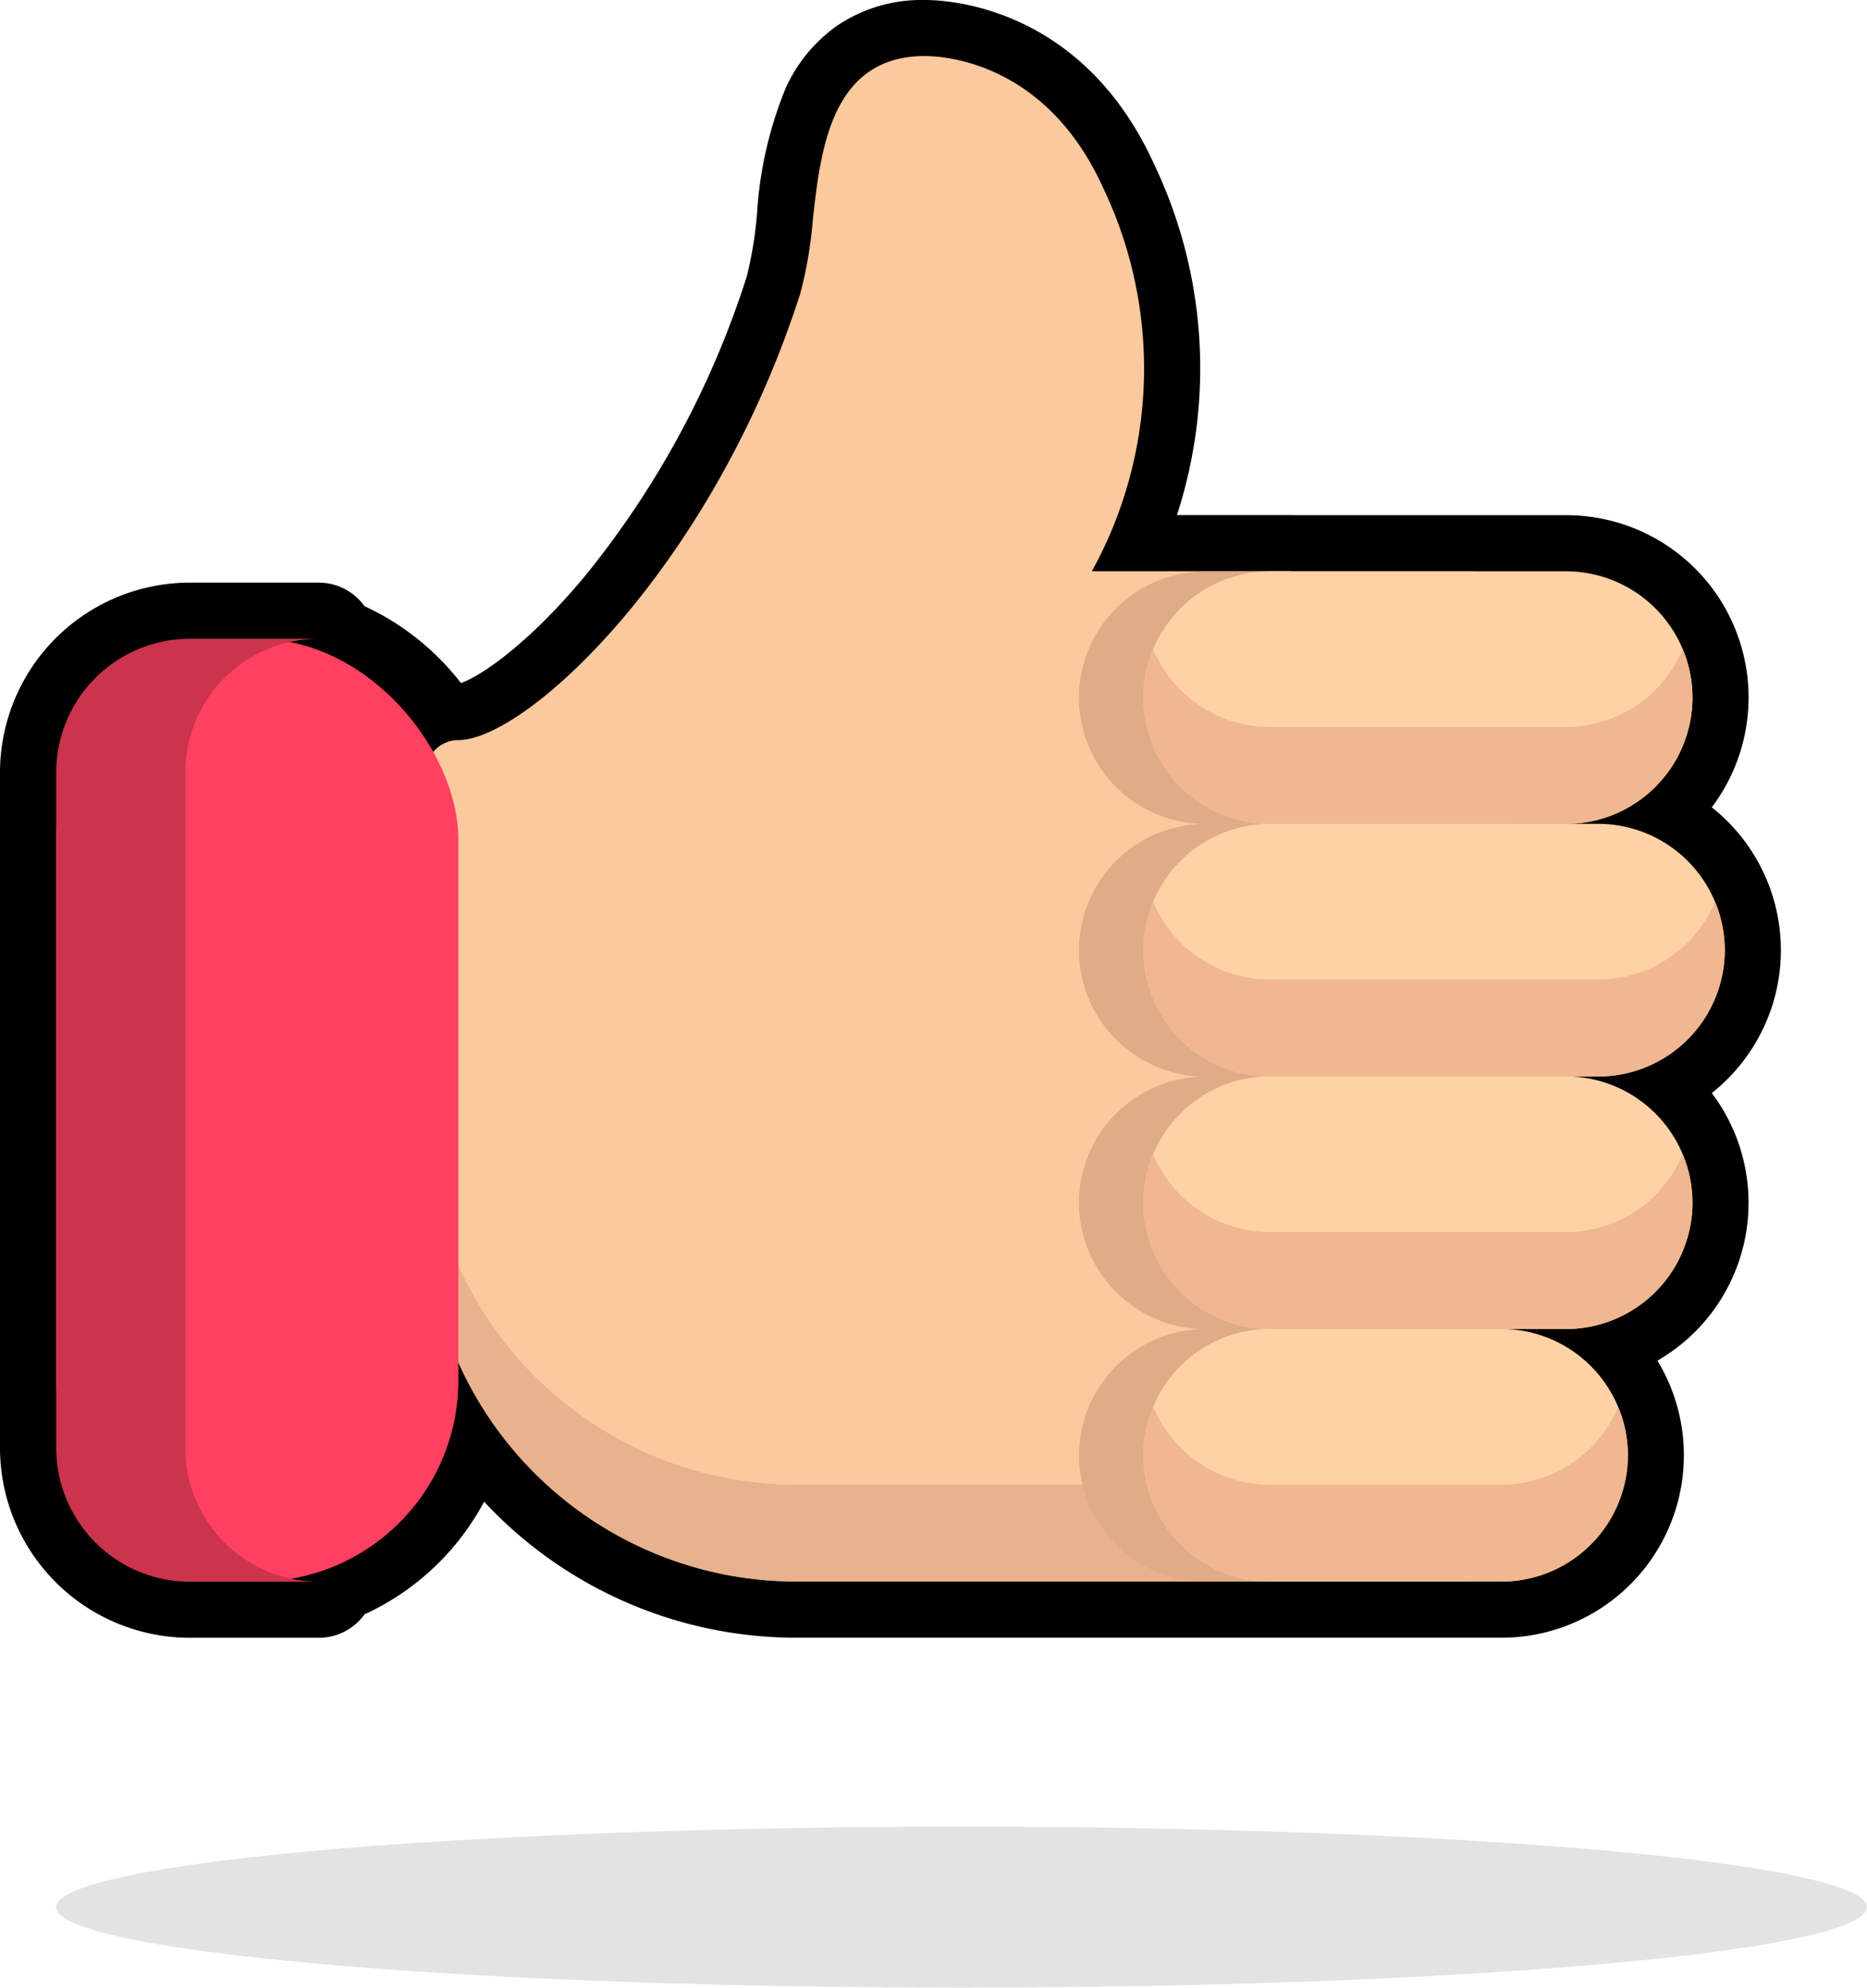
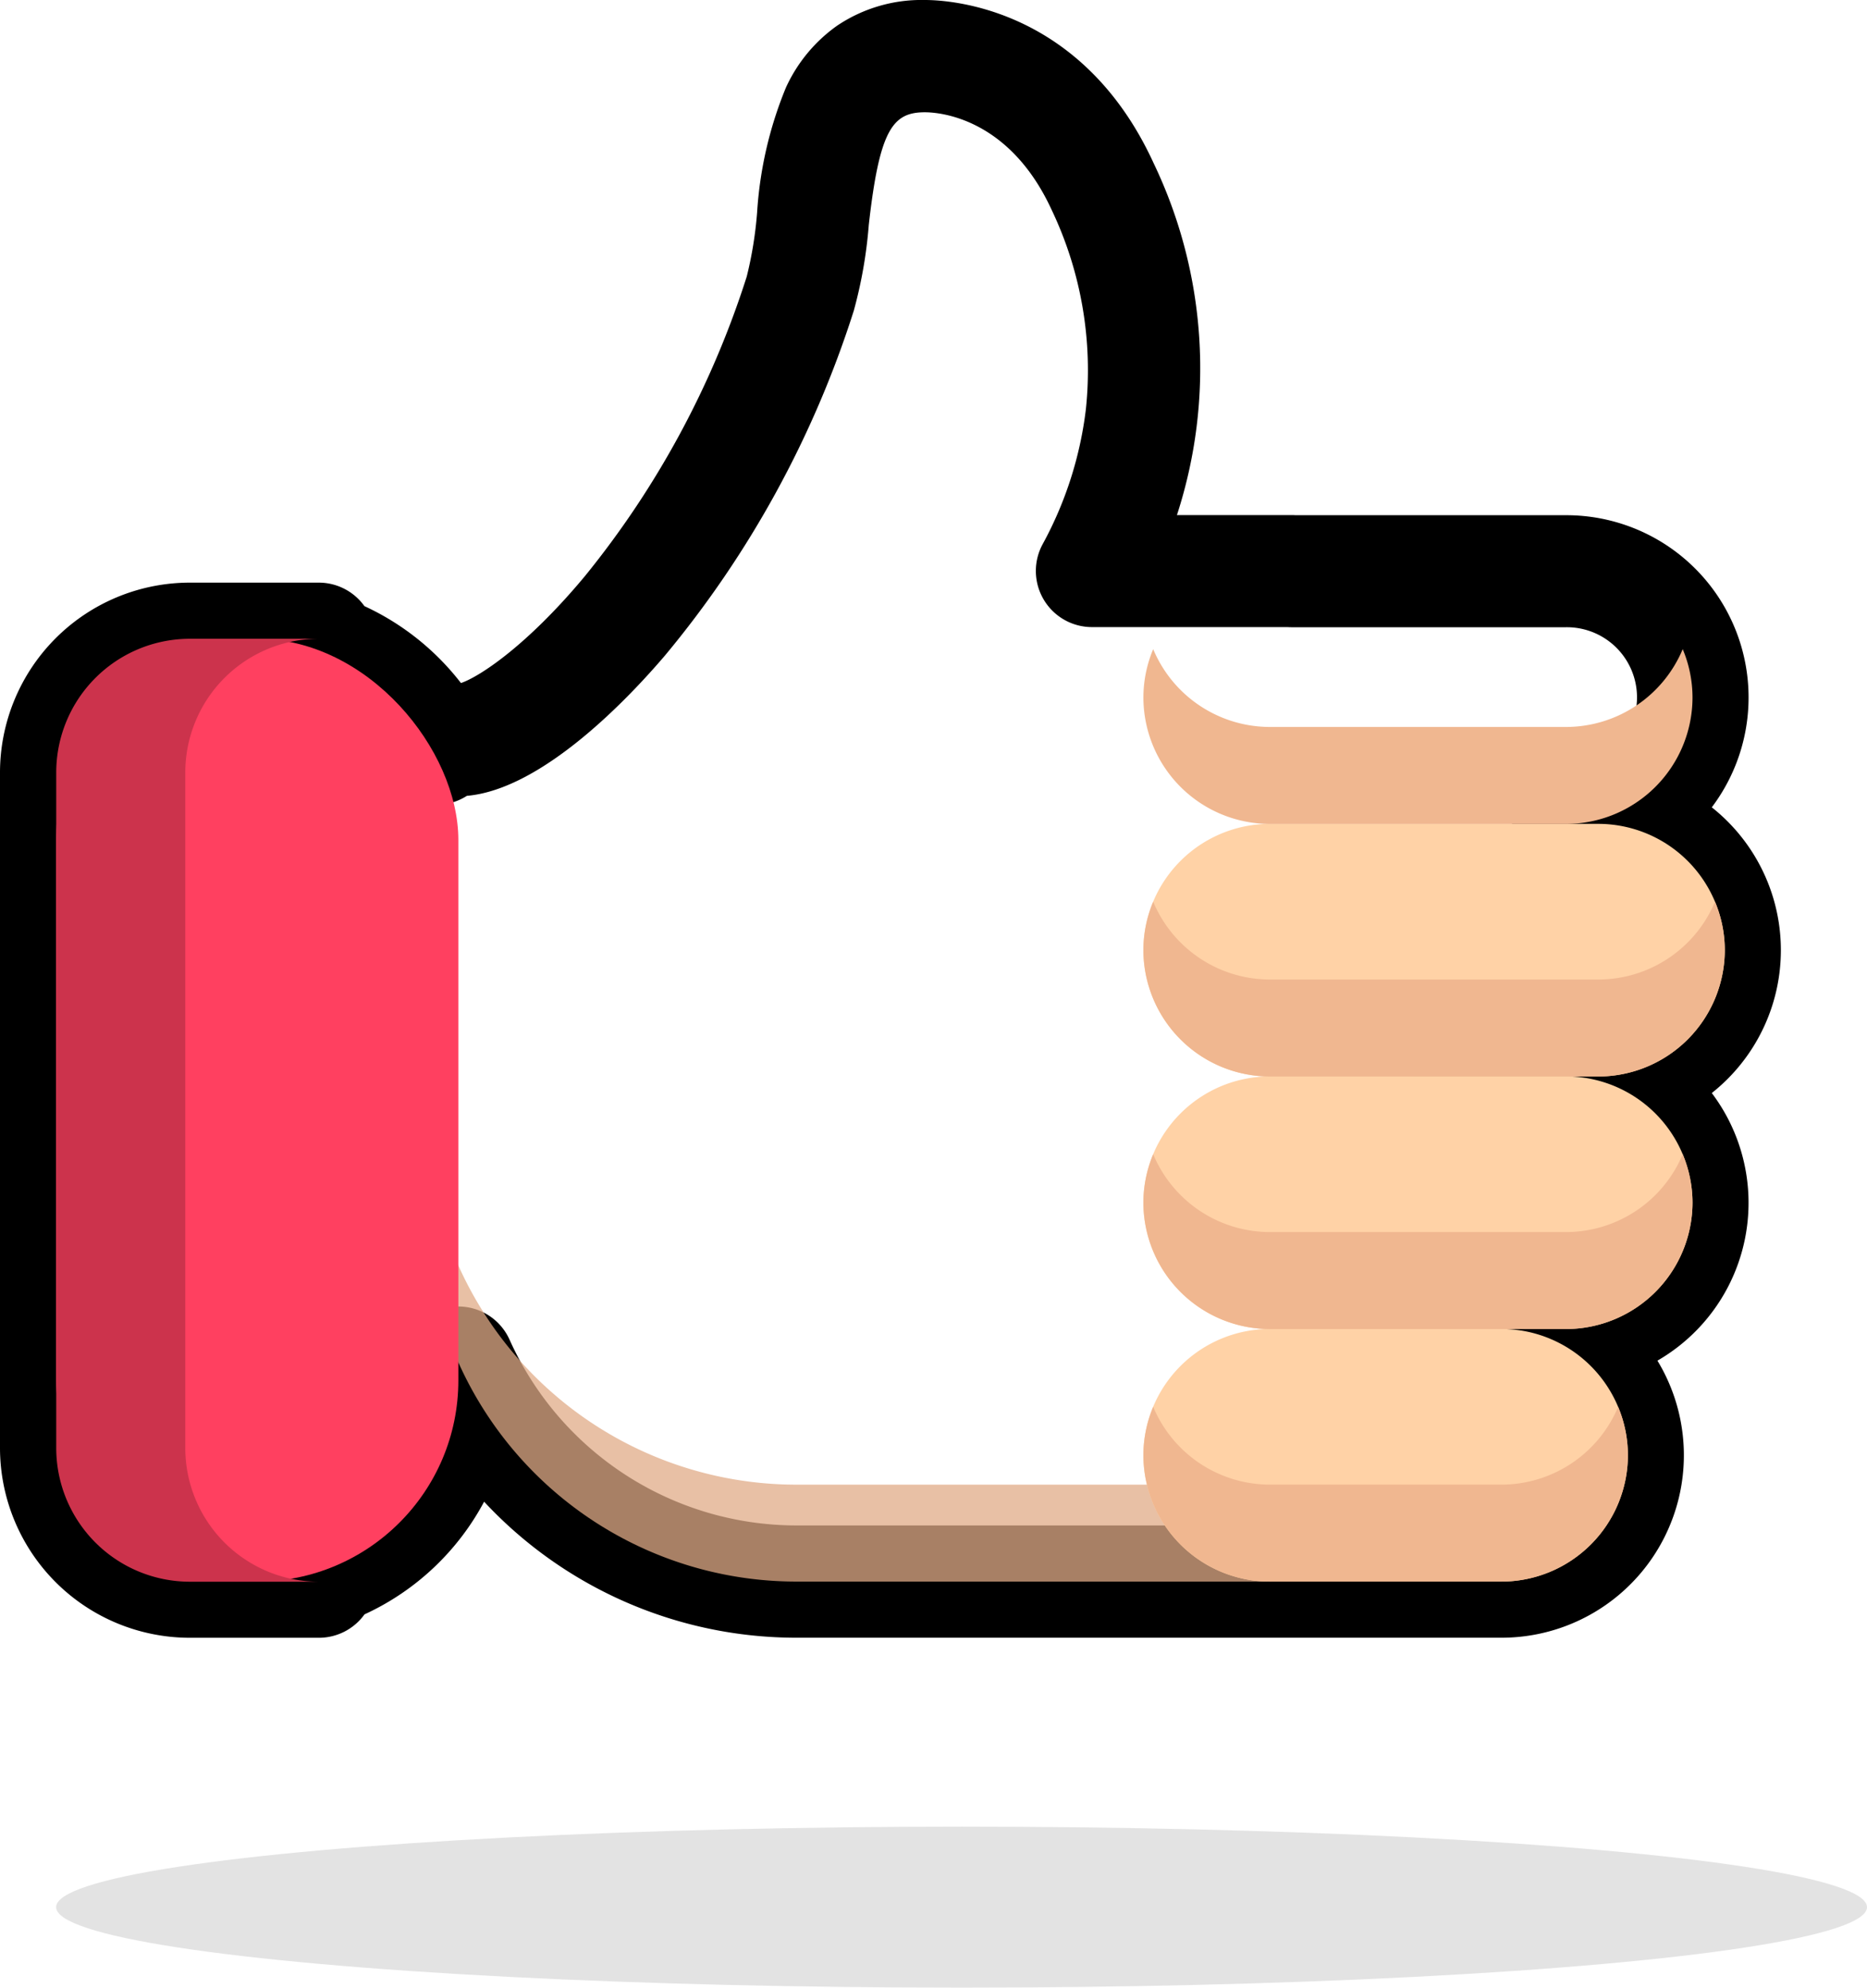
<svg xmlns="http://www.w3.org/2000/svg" width="66.54" height="70.813">
  <g data-name="Groupe 16067">
-     <path data-name="Union 6" d="M45.25 56.346H28.369a13.2 13.2 0 0 1-12.034-7.8v.632a7.169 7.169 0 0 1-5.954 7.065 4.763 4.763 0 0 0 .984.1h-4.6A4.766 4.766 0 0 1 2 51.586V27.518a4.766 4.766 0 0 1 4.761-4.761h4.6a4.763 4.763 0 0 0-.984.1 7.176 7.176 0 0 1 5.175 3.812 1.147 1.147 0 0 1 .78-.3c2.435 0 9.077-6.194 12.187-15.9a14.976 14.976 0 0 0 .456-2.669c.274-2.447.65-5.8 3.99-5.8.7 0 4.308.227 6.334 4.653a14.94 14.94 0 0 1-.382 13.7h7.109v.005h9.794a4.5 4.5 0 0 1 .085 9h1.066a4.5 4.5 0 1 1 0 9H55.82a4.5 4.5 0 1 1 0 9h-2.3a4.5 4.5 0 1 1 0 9Z" fill="#fac99e" />
    <path data-name="Union 6 - Contour" d="M53.518 58.346H28.369A15.205 15.205 0 0 1 17.254 53.5a9.169 9.169 0 0 1-4.263 4.014 2 2 0 0 1-1.625.834h-4.6A6.768 6.768 0 0 1 0 51.585V27.518a6.769 6.769 0 0 1 6.761-6.761h4.6a2 2 0 0 1 1.627.837 9.245 9.245 0 0 1 3.44 2.74c.633-.21 2.34-1.309 4.421-3.812a32.593 32.593 0 0 0 5.765-10.67 13.888 13.888 0 0 0 .369-2.277 13.943 13.943 0 0 1 1.028-4.456 5.5 5.5 0 0 1 1.818-2.2A5.391 5.391 0 0 1 32.965 0c.92 0 5.621.287 8.154 5.821a16.9 16.9 0 0 1 .827 12.529h4.082q.075 0 .148.005h9.644a6.494 6.494 0 0 1 5.188 10.407 6.491 6.491 0 0 1 0 10.179 6.492 6.492 0 0 1-1.937 9.534 6.5 6.5 0 0 1-5.554 9.871Zm-37.182-11.8a2 2 0 0 1 1.824 1.181 11.215 11.215 0 0 0 10.21 6.619h25.148a2.5 2.5 0 1 0 0-5 2 2 0 1 1 0-4h2.3a2.5 2.5 0 1 0 0-5h-3.45a2 2 0 0 1 0-4h4.6a2.5 2.5 0 1 0 0-5h-1.063a2 2 0 0 1-.038-4 2.5 2.5 0 0 0-.048-5h-9.792q-.075 0-.148-.005h-6.961a2 2 0 0 1-1.756-2.957 13.346 13.346 0 0 0 1.538-4.798 13.271 13.271 0 0 0-1.215-7.1C35.964 4.172 33.451 4 32.963 4c-1.143 0-1.618.607-2 4.019a16.321 16.321 0 0 1-.534 3.051A36.482 36.482 0 0 1 23.7 23.353c-1.238 1.453-4.34 4.765-7.061 5a2 2 0 0 1-2.863-.773 5.189 5.189 0 0 0-3.73-2.75 2.007 2.007 0 0 1-.3-.074H6.761A2.764 2.764 0 0 0 4 27.518v24.067a2.764 2.764 0 0 0 2.761 2.76h2.988a2.008 2.008 0 0 1 .3-.074 5.169 5.169 0 0 0 4.29-5.094v-.632a2 2 0 0 1 2-2Z" />
    <g data-name="Groupe 10244" transform="translate(2 2)">
      <g data-name="6-Like-Button">
        <g data-name="Groupe 10237">
-           <path data-name="Tracé 12569" d="M44.028 18.35h-7.113a14.939 14.939 0 0 0 .381-13.7C35.271.223 31.665-.003 30.962-.003c-3.34 0-3.716 3.35-3.99 5.8a14.954 14.954 0 0 1-.452 2.665c-3.11 9.711-9.751 15.905-12.187 15.905a1.151 1.151 0 0 0-1.151 1.151v15.641a13.2 13.2 0 0 0 13.185 13.185h17.658Z" fill="#fac99e" />
-         </g>
+           </g>
        <path data-name="Tracé 12570" d="M13.185 37.708v3.453A13.2 13.2 0 0 0 26.37 54.346h17.658v-3.453H26.37a13.2 13.2 0 0 1-13.185-13.185Z" fill="#e0ab87" opacity=".75" />
-         <path data-name="Tracé 12571" d="M54.774 32.755a4.457 4.457 0 0 0-.256-2.628 4.513 4.513 0 0 0-4.15-2.772 4.512 4.512 0 0 0 4.5-4.5 4.438 4.438 0 0 0-.091-.893 4.516 4.516 0 0 0-4.408-3.606H40.95a4.515 4.515 0 0 0-4.408 3.606 4.44 4.44 0 0 0-.091.893 4.512 4.512 0 0 0 4.5 4.5 4.513 4.513 0 0 0-4.15 2.772 4.459 4.459 0 0 0-.256 2.628 4.518 4.518 0 0 0 4.407 3.6 4.513 4.513 0 0 0-4.15 2.772 4.458 4.458 0 0 0-.348 1.724 4.512 4.512 0 0 0 4.5 4.5 4.513 4.513 0 0 0-4.15 2.772 4.458 4.458 0 0 0-.348 1.724 4.512 4.512 0 0 0 4.5 4.5h9.419a4.512 4.512 0 0 0 4.5-4.5 4.449 4.449 0 0 0-.348-1.724 4.513 4.513 0 0 0-4.15-2.772 4.512 4.512 0 0 0 4.5-4.5 4.449 4.449 0 0 0-.348-1.724 4.513 4.513 0 0 0-4.15-2.772 4.518 4.518 0 0 0 4.407-3.6Z" fill="#e0ab87" />
        <g data-name="Groupe 10242">
          <g data-name="Groupe 10238">
            <path data-name="Tracé 12572" d="M51.518 54.346H43.25a4.512 4.512 0 0 1-4.5-4.5 4.512 4.512 0 0 1 4.5-4.5h8.268a4.512 4.512 0 0 1 4.5 4.5 4.512 4.512 0 0 1-4.5 4.5Z" fill="#ffd2a6" />
            <path data-name="Tracé 12573" d="M51.518 50.892H43.25a4.513 4.513 0 0 1-4.15-2.772 4.457 4.457 0 0 0-.349 1.727 4.512 4.512 0 0 0 4.5 4.5h8.268a4.512 4.512 0 0 0 4.5-4.5 4.455 4.455 0 0 0-.349-1.727 4.513 4.513 0 0 1-4.152 2.772Z" fill="#f0b790" />
          </g>
          <g data-name="Groupe 10239">
            <path data-name="Tracé 12574" d="M53.82 45.348H43.25a4.512 4.512 0 0 1-4.5-4.5 4.512 4.512 0 0 1 4.5-4.5h10.57a4.512 4.512 0 0 1 4.5 4.5 4.512 4.512 0 0 1-4.5 4.5Z" fill="#ffd2a6" />
            <path data-name="Tracé 12575" d="M53.82 41.894H43.25a4.513 4.513 0 0 1-4.15-2.772 4.458 4.458 0 0 0-.349 1.727 4.512 4.512 0 0 0 4.5 4.5h10.57a4.512 4.512 0 0 0 4.5-4.5 4.456 4.456 0 0 0-.349-1.727 4.513 4.513 0 0 1-4.152 2.772Z" fill="#f0b790" />
          </g>
          <g data-name="Groupe 10240">
            <path data-name="Tracé 12576" d="M54.971 36.351H43.25a4.512 4.512 0 0 1-4.5-4.5 4.512 4.512 0 0 1 4.5-4.5h11.721a4.512 4.512 0 0 1 4.5 4.5 4.512 4.512 0 0 1-4.5 4.5Z" fill="#ffd2a6" />
            <path data-name="Tracé 12577" d="M54.971 32.897H43.25a4.513 4.513 0 0 1-4.15-2.772 4.457 4.457 0 0 0-.349 1.727 4.512 4.512 0 0 0 4.5 4.5h11.721a4.512 4.512 0 0 0 4.5-4.5 4.456 4.456 0 0 0-.349-1.727 4.513 4.513 0 0 1-4.152 2.772Z" fill="#f0b790" />
          </g>
          <g data-name="Groupe 10241">
-             <path data-name="Tracé 12578" d="M53.82 27.353H43.25a4.512 4.512 0 0 1-4.5-4.5 4.512 4.512 0 0 1 4.5-4.5h10.57a4.512 4.512 0 0 1 4.5 4.5 4.512 4.512 0 0 1-4.5 4.5Z" fill="#ffd2a6" />
            <path data-name="Tracé 12579" d="M53.82 23.899H43.25a4.513 4.513 0 0 1-4.15-2.772 4.456 4.456 0 0 0-.349 1.727 4.512 4.512 0 0 0 4.5 4.5h10.57a4.512 4.512 0 0 0 4.5-4.5 4.454 4.454 0 0 0-.349-1.727 4.513 4.513 0 0 1-4.152 2.772Z" fill="#f0b790" />
          </g>
        </g>
        <g data-name="Groupe 10243" transform="translate(0 20.757)">
          <rect data-name="Rectangle 4336" width="14.336" height="33.589" rx="7.168" fill="#ff4060" />
          <path data-name="Tracé 12580" d="M4.604 28.828V4.761A4.766 4.766 0 0 1 9.365 0h-4.6A4.766 4.766 0 0 0 .004 4.761v24.067a4.766 4.766 0 0 0 4.757 4.766h4.6a4.766 4.766 0 0 1-4.757-4.766Z" fill="#cc334c" />
        </g>
      </g>
      <ellipse data-name="Ellipse 769" cx="32.27" cy="2.868" rx="32.27" ry="2.868" transform="translate(0 63.077)" fill="rgba(0,0,0,0.11)" />
    </g>
  </g>
</svg>